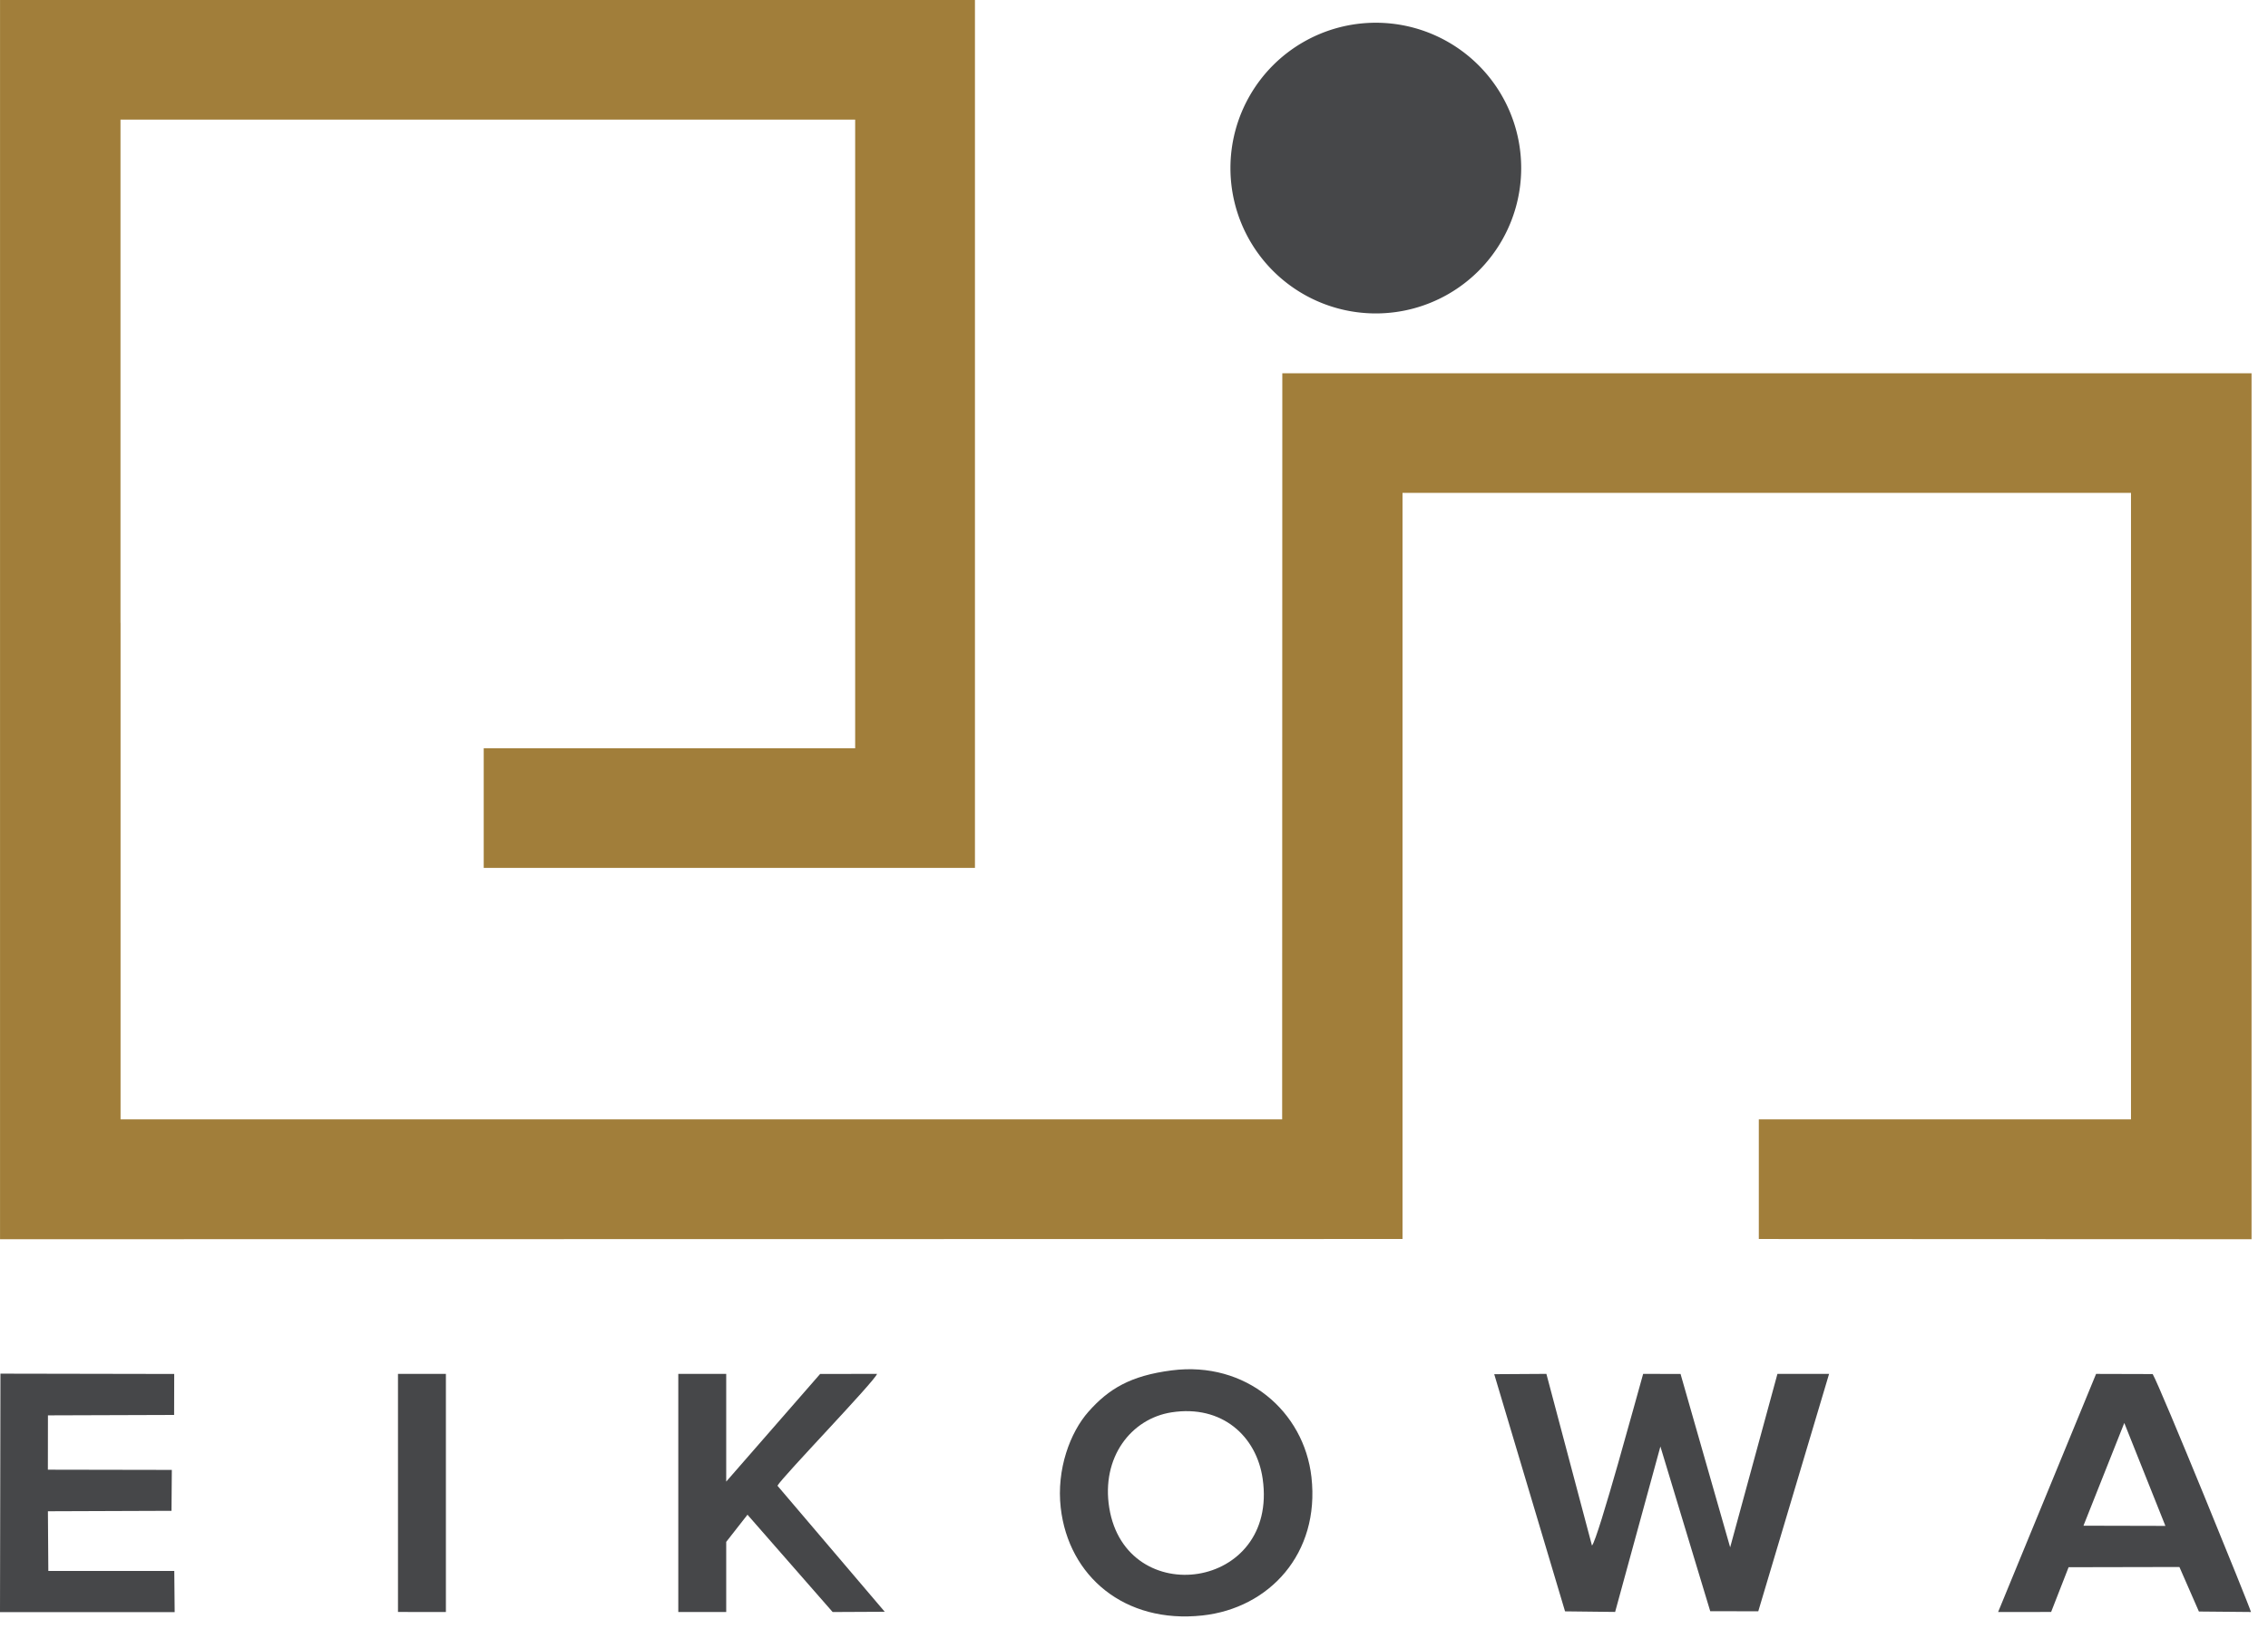
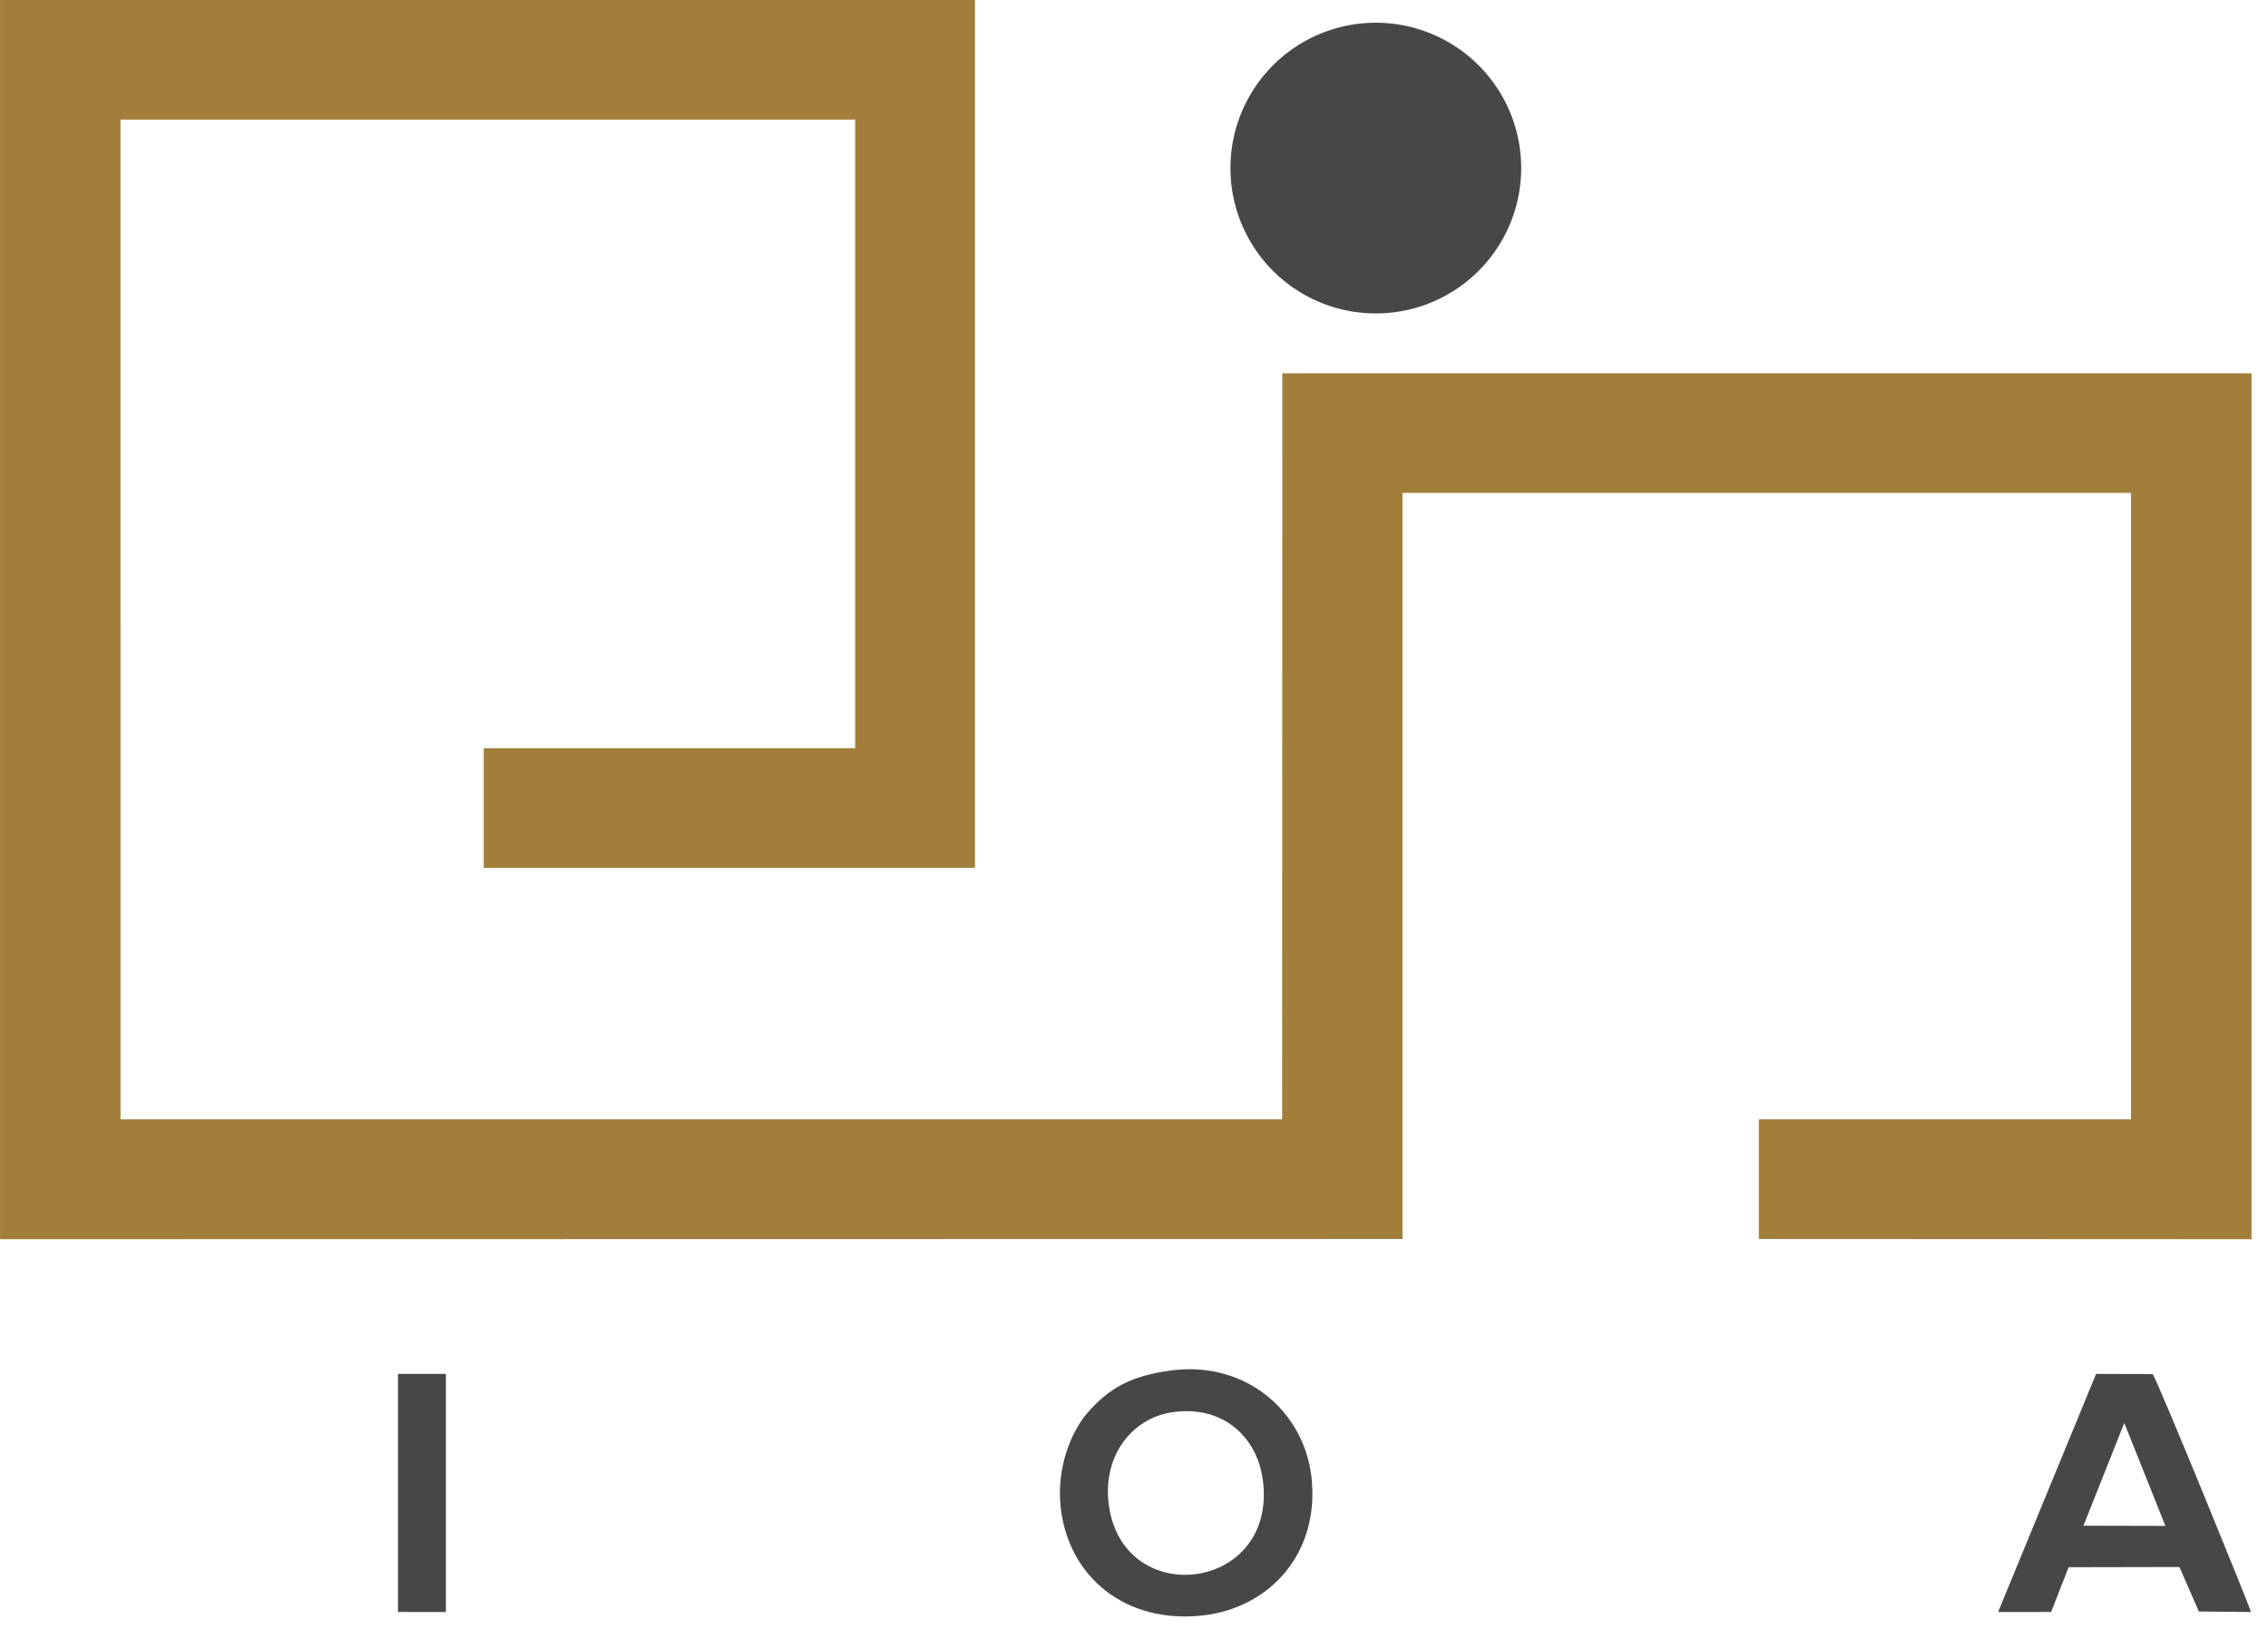
<svg xmlns="http://www.w3.org/2000/svg" width="71" height="51" viewBox="0 0 71 51">
  <g>
    <g>
      <path fill="#a17e3a" d="M.001 38.802V0h30.52v27.175H15.143V23.43h11.628V3.745H3.772v15.759h.002V35.05h36.364c0-7.786.005-15.584.005-23.362h30.342v27.114c-5.142 0-10.278-.007-15.425-.007V35.05h11.651V15.433H43.906v23.362c-14.799 0-29.1.007-43.905.007z" />
    </g>
    <g>
      <path fill="#464749" d="M43.07.712a4.55 4.55 0 1 1 0 9.102 4.55 4.55 0 0 1 0-9.102z" />
    </g>
    <g>
-       <path fill="#464749" d="M48.41 43.018l-1.633.01 2.217 7.426 1.568.018 1.417-5.18 1.56 5.157 1.504.003 2.217-7.434-1.617.001-1.48 5.43-1.553-5.428-1.171-.003c-.154.537-1.412 5.178-1.602 5.376l-1.427-5.376z" />
-     </g>
+       </g>
    <g>
      <path fill="#464749" d="M41.055 46.25c.27 2.4-1.326 4.107-3.415 4.333-2.434.264-4.191-1.228-4.434-3.376-.136-1.198.293-2.354.867-3.003.632-.714 1.313-1.13 2.612-1.296 2.318-.295 4.138 1.283 4.37 3.342zm-1.527.052c-.191-1.333-1.273-2.323-2.849-2.08-1.27.196-2.21 1.412-1.953 2.993.524 3.22 5.305 2.582 4.802-.913z" />
    </g>
    <g>
      <path fill="#464749" d="M62.551 50.475l3.067-7.456 1.772.005c.243.416 3.03 7.262 3.077 7.45l-1.63-.015-.61-1.394-3.469.007-.547 1.401-1.66.002zm5.237-2.697l-1.287-3.223-1.278 3.217z" />
    </g>
    <g>
-       <path fill="#464749" d="M0 50.478h5.468l-.012-1.29H1.513L1.5 47.32l3.869-.014.01-1.281-3.88-.007.002-1.701 3.95-.013.003-1.283-5.44-.01L0 50.478z" />
-     </g>
+       </g>
    <g>
-       <path fill="#464749" d="M24.338 46.52c.152-.276 3.052-3.277 3.118-3.502l-1.782.003-2.94 3.37v-3.373h-1.5v7.457h1.5v-2.196l.666-.851 2.666 3.047 1.631-.008-3.359-3.947z" />
-     </g>
+       </g>
    <g>
      <path fill="#464749" d="M12.459 50.473l1.5.002v-7.457h-1.5z" />
    </g>
  </g>
</svg>